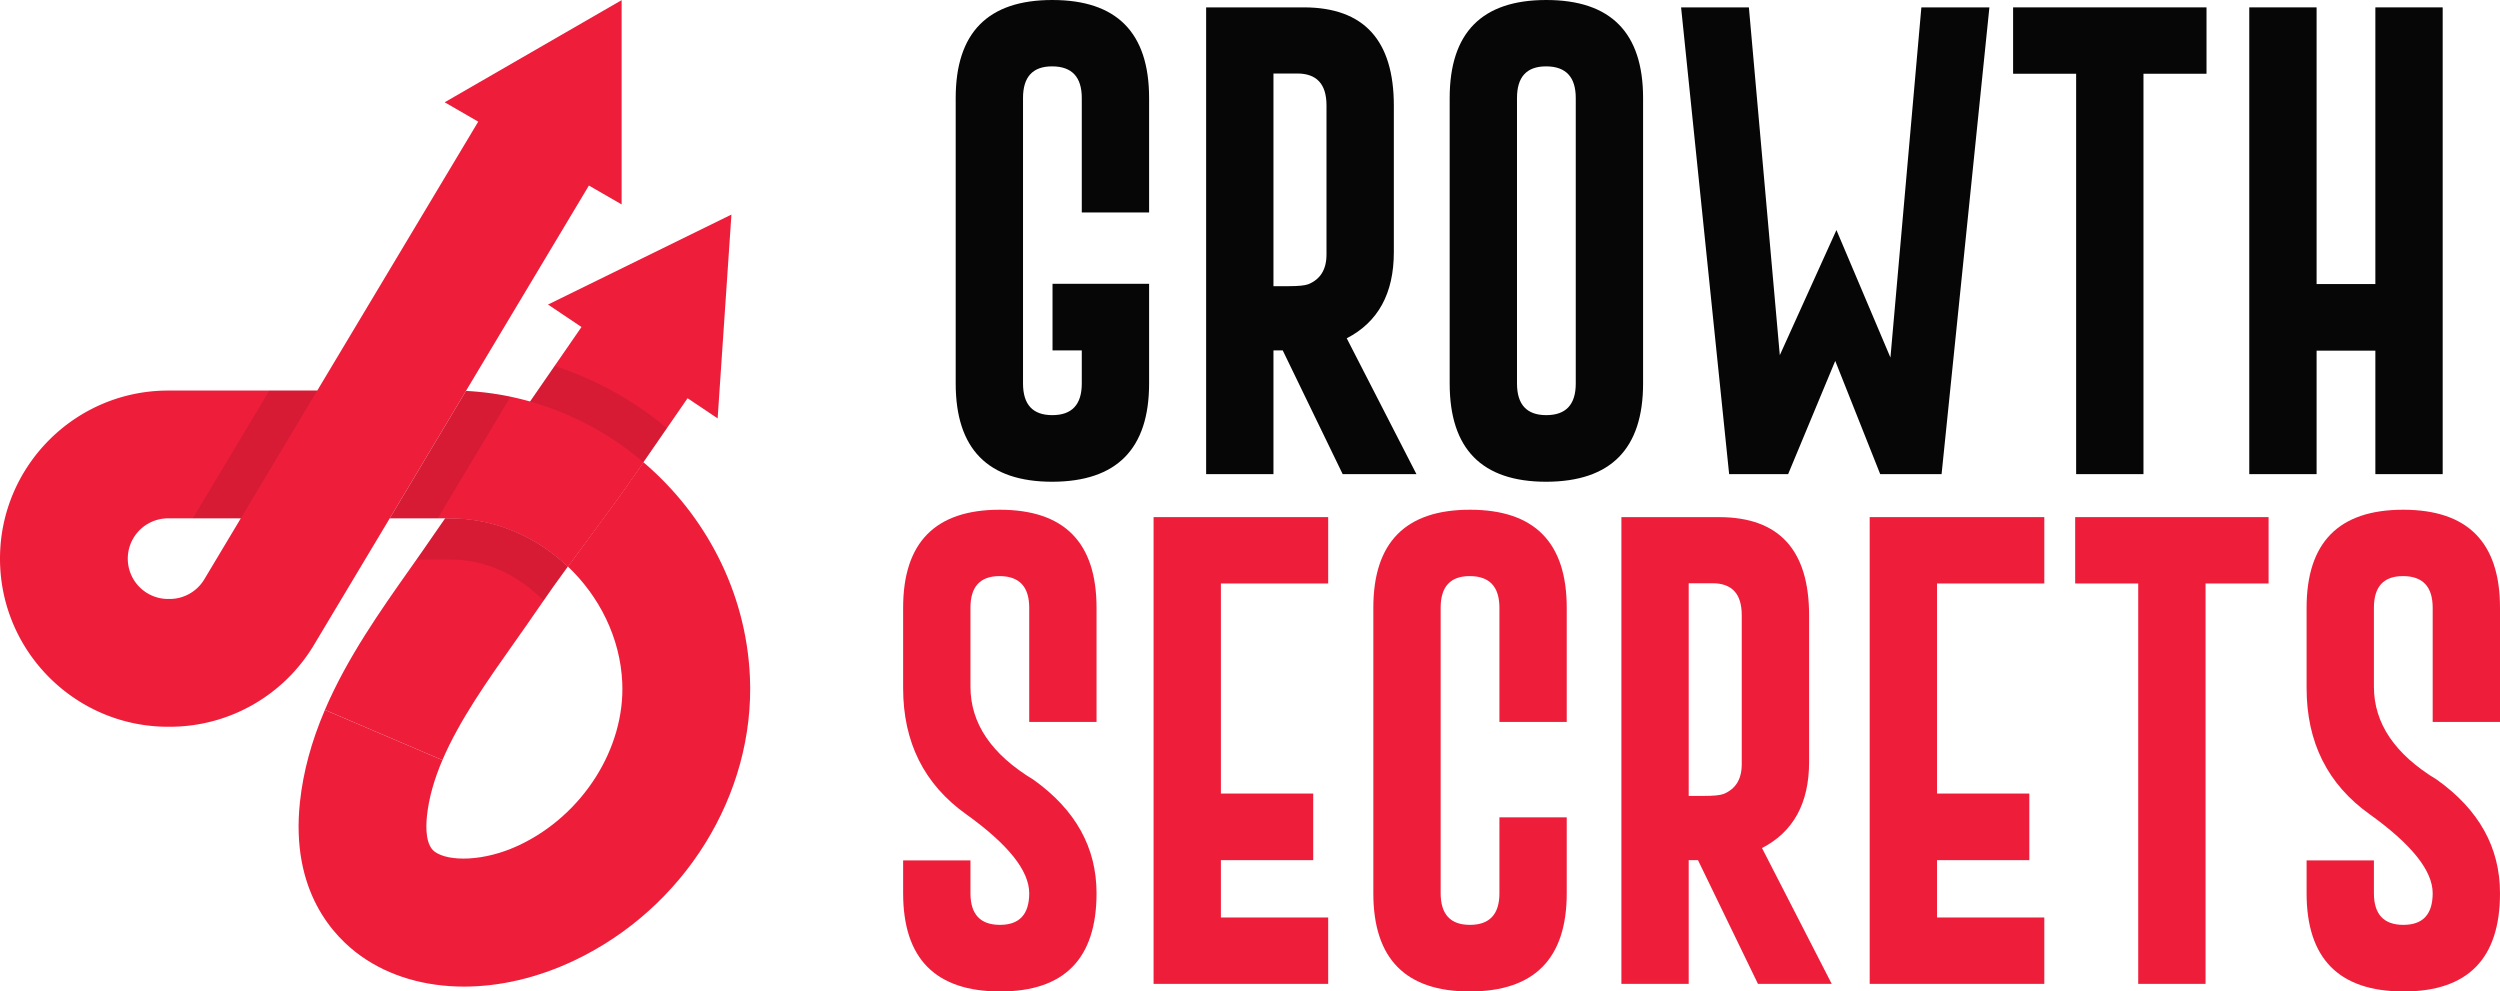
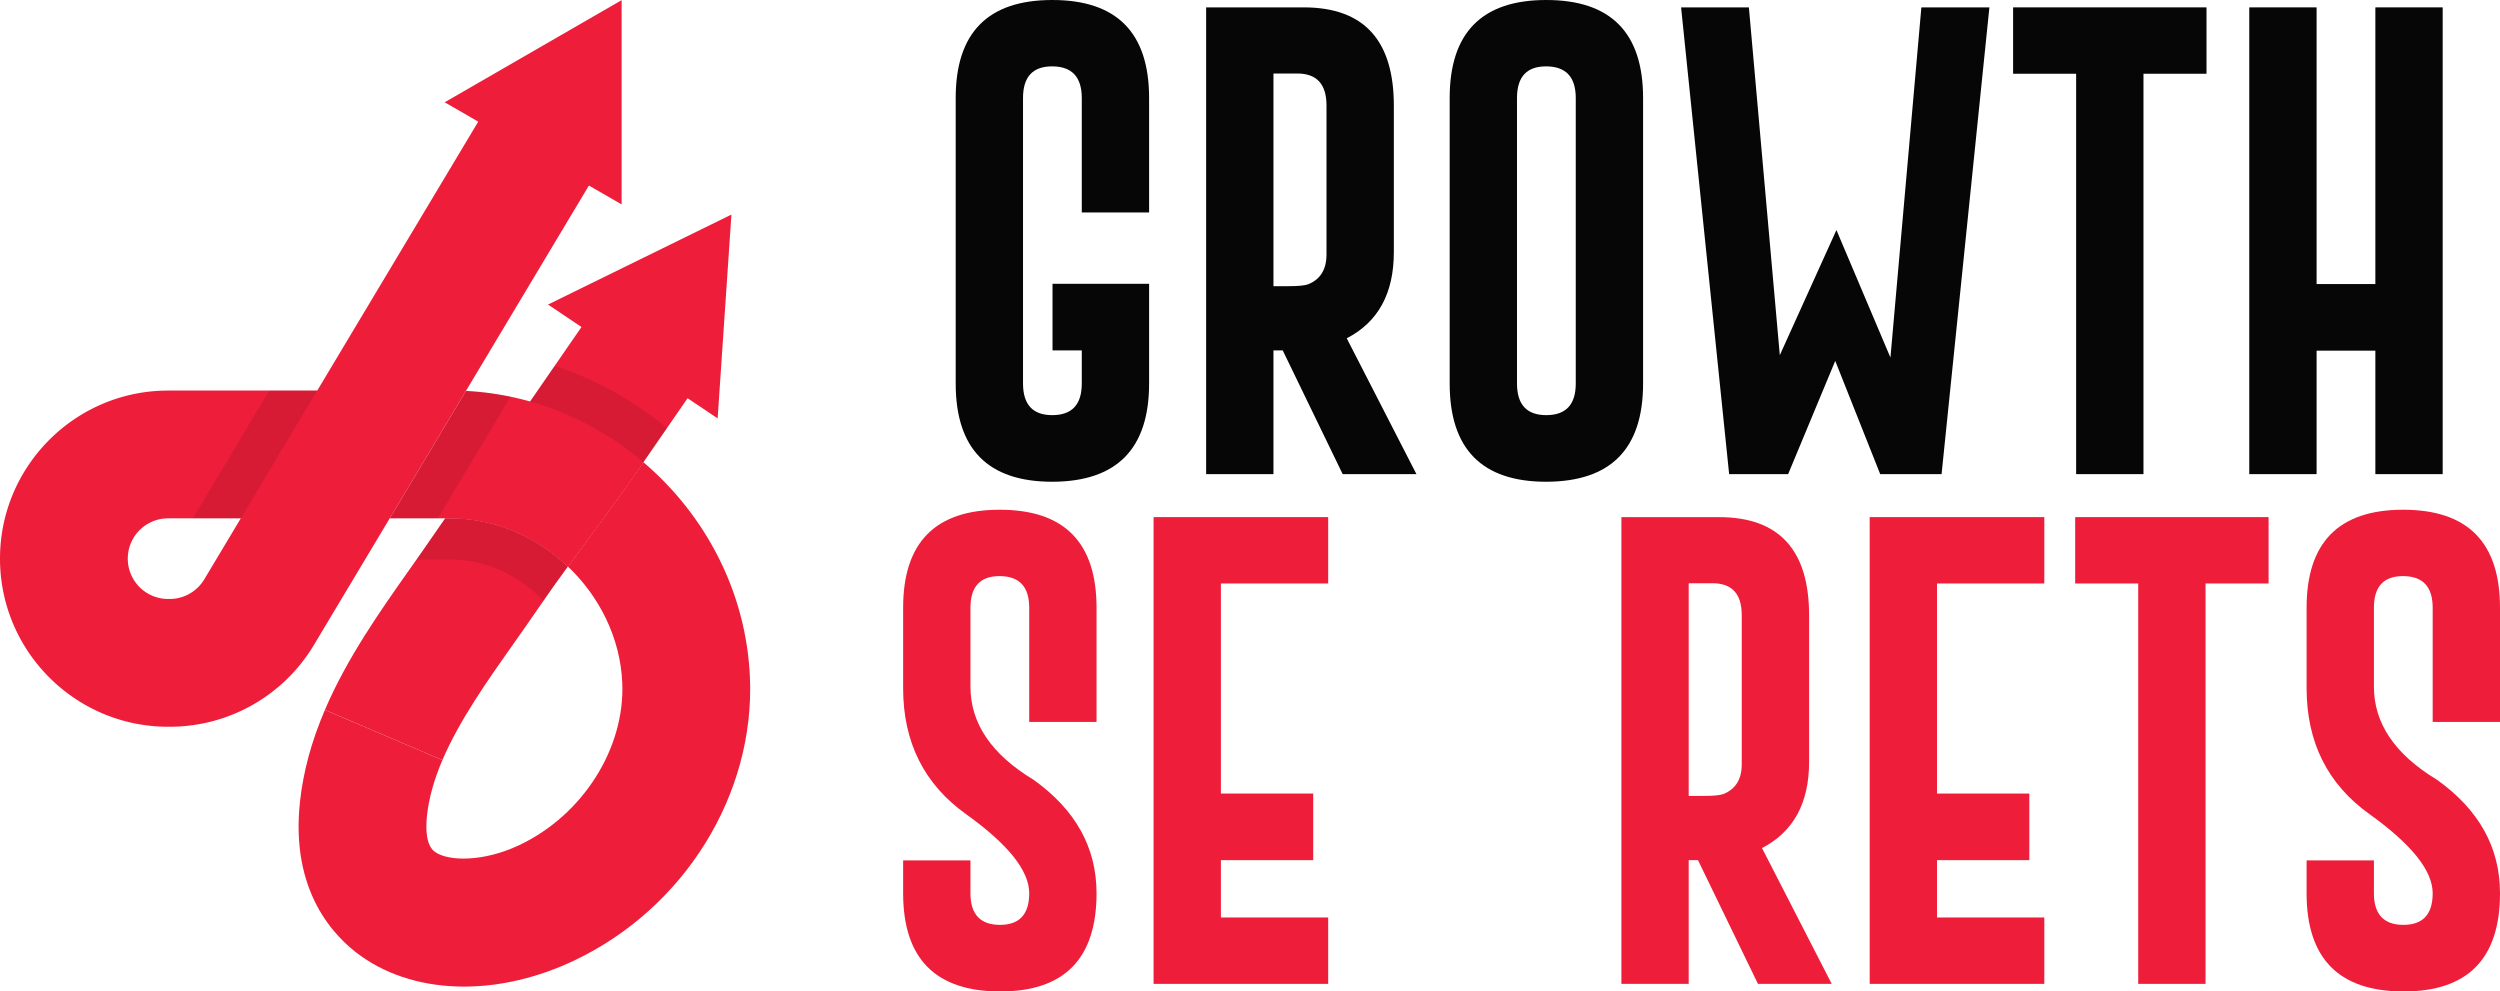
<svg xmlns="http://www.w3.org/2000/svg" viewBox="0 0 5736.65 2275.1">
  <defs>
    <style>.cls-1{fill:none;}.cls-2,.cls-3{fill:#ee1e3b;}.cls-3{fill-rule:evenodd;}.cls-4{opacity:0.1;}.cls-5{clip-path:url(#clip-path);}.cls-6{clip-path:url(#clip-path-2);}.cls-7{clip-path:url(#clip-path-3);}.cls-8{clip-path:url(#clip-path-4);}.cls-9{fill:#060606;}</style>
    <clipPath id="clip-path">
      <rect class="cls-1" x="442.37" y="896.21" width="285.65" height="293.21" />
    </clipPath>
    <clipPath id="clip-path-2">
      <rect class="cls-1" x="894.3" y="897.06" width="277.23" height="292.36" />
    </clipPath>
    <clipPath id="clip-path-3">
      <rect class="cls-1" x="955.68" y="1189.42" width="347.41" height="188.98" />
    </clipPath>
    <clipPath id="clip-path-4">
      <rect class="cls-1" x="1216.27" y="839.55" width="314.2" height="221.14" />
    </clipPath>
  </defs>
  <g id="Layer_2" data-name="Layer 2">
    <g id="Layer_1-2" data-name="Layer 1">
      <path class="cls-2" d="M1180.7,1473.83c-62.23,88.07-126.57,179.16-165.53,270.34L745.5,1629c51.21-119.79,128-228.48,195.7-324.37,18.55-26.25,36.1-51.08,52.72-75.53q13.58-20,27.52-39.67h13.67c101.24,0,196.58,42.58,268,110.49-23,31.43-45.24,62.48-66.78,94.17-18.09,26.55-37.19,53.6-55.62,79.73" />
      <path class="cls-2" d="M1316.73,2204.49c-84,39.64-170.54,59.41-251.91,59.41-88.62,0-171-23.43-236.64-70.18-61.77-43.89-161.91-148.11-139.9-353.44,7.48-69.43,26.21-138.6,57.22-211.23l269.67,115.12c-19.48,45.57-31,87.31-35.39,127.5-3.2,29.7-2.52,68.29,18.26,83.14,31.6,22.43,112.56,22.8,193.34-15.44,146-68.92,243.29-222.55,236.47-373.31-4.62-102.71-52.42-197.38-124.75-266.13,15.52-21.25,31.43-42.67,47.67-64.59,36.82-49.73,74.9-101.15,111.33-153.91l14.31-20.75C1618,1181.1,1712,1357.15,1720.79,1552.94c12.08,269.75-150.3,531.63-404.06,651.55" />
      <path class="cls-2" d="M1476.41,1060.68l-14.31,20.75c-36.43,52.76-74.51,104.18-111.33,153.91-16.24,21.92-32.15,43.34-47.67,64.59-71.41-67.91-166.75-110.49-268-110.49H894.28l174.91-292.39a665,665,0,0,1,147.15,24.27c96.39,27.23,185,75.45,260.07,139.36" />
      <path class="cls-3" d="M1020.38,234.69l77,44.46L728,896.21H385.72C173,896.21,0,1069.3,0,1281.93s173,385.72,385.72,385.72h3.69A385.55,385.55,0,0,0,720.35,1480L894.3,1189.43l174.88-292.36,282.15-471.32,75.1,43.32V.31ZM468.76,1329.41a92.68,92.68,0,0,1-79.35,45h-3.69a92.5,92.5,0,1,1,0-185H552.56Z" />
      <path class="cls-3" d="M1678.38,492.35l-31.64,467.73-69-46.29-101.36,146.89-14.31,20.75c-36.43,52.76-74.51,104.18-111.33,153.91-16.24,21.92-32.15,43.34-47.67,64.59-71.41-67.91-166.75-110.49-268-110.49h-13.67c31-44,62.77-86.89,93.74-128.67,35.35-47.76,68.84-93,101.16-139.45,1.47-2.14,3-4.29,4.46-6.43l113.52-164.52-76.83-51.55Z" />
      <g class="cls-4">
        <g class="cls-5">
          <polygon points="728.02 896.22 552.56 1189.43 442.37 1189.43 617.83 896.22 728.02 896.22" />
        </g>
      </g>
      <g class="cls-4">
        <g class="cls-6">
          <path d="M1171.52,910.31l-167,279.12H894.3l174.88-292.36a675.64,675.64,0,0,1,102.34,13.24" />
        </g>
      </g>
      <g class="cls-4">
        <g class="cls-7">
          <path d="M1303.09,1300c-19.2,26.2-37.83,52.11-56,78.41-55.52-57.32-131.95-94.4-212-94.4H955.68c13.24-18.82,26-36.89,38.21-54.86q13.62-20,27.53-39.72h13.71c101.21,0,196.64,42.56,268,110.57" />
        </g>
      </g>
      <g class="cls-4">
        <g class="cls-8">
          <path d="M1530.47,982.38l-54.1,78.32c-75.1-63.94-163.73-112.18-260.11-139.33,1.52-2.17,3-4.35,4.54-6.52l51.93-75.29a786,786,0,0,1,257.74,142.82" />
        </g>
      </g>
      <path class="cls-9" d="M2636.81,880q0,224.91-222.18,225.46Q2193,1105.44,2193,880V224.91Q2193,0,2414.63,0q222.16,0,222.18,224.91V487.48H2482.32V224.91q0-72-67.14-72.61h-1.09q-66.62,0-66.61,72.61V880q0,72.62,67.15,72.6,67.7,0,67.69-72.6V804.09h-67.14V651.25h221.63Z" />
      <path class="cls-9" d="M3090.3,776.27,3250.25,1088H3081L2943.45,804.09h-21.29V1088H2767.67V16.92h224.91q205.8.57,205.81,225.45V578.64q0,141.95-108.09,197.63m-168.14-607.6v488h35.48q32.21,0,44.22-4.36,42-16.92,42-68.23V241.83q0-73.15-67.14-73.16Z" />
      <path class="cls-9" d="M3770.32,880q0,224.91-222.17,225.46-221.64,0-221.64-225.46V224.91Q3326.51,0,3548.15,0q222.17,0,222.17,224.91ZM3615.84,224.91q0-72-67.14-72.61h-1.1q-66.6,0-66.61,72.61V880q0,72.62,67.16,72.6,67.7,0,67.69-72.6Z" />
      <polygon class="cls-9" points="4211.25 828.13 4103.17 1087.97 3967.78 1087.97 3857.52 16.92 4013.09 16.92 4084.06 815.02 4213.98 527.88 4337.91 820.48 4408.88 16.92 4565 16.92 4455.27 1087.97 4314.44 1087.97 4211.25 828.13" />
      <polygon class="cls-9" points="5063.19 16.92 5063.19 169.22 4918.54 169.22 4918.54 1087.97 4764.04 1087.97 4764.04 169.22 4619.38 169.22 4619.38 16.92 5063.19 16.92" />
      <polygon class="cls-9" points="5161.32 16.92 5315.8 16.92 5315.8 651.8 5450.65 651.8 5450.65 16.92 5605.13 16.92 5605.13 1087.97 5450.65 1087.97 5450.65 804.64 5315.8 804.64 5315.8 1087.97 5161.32 1087.97 5161.32 16.92" />
      <path class="cls-2" d="M2072.38,1394.57q0-224.89,221.64-224.9,222.17,0,222.17,224.9v262H2361.71v-262q0-72-67.14-72.61h-1.09q-66.61,0-66.61,72.61v181.24q0,126.11,144.67,213.45,144.66,103.17,144.65,260.39,0,225.46-221.62,225.45-222.18-.55-222.19-225.45v-75.34h154.49v75.34q0,72.61,67.7,72.59,67.13,0,67.14-72.59,0-77.51-144.66-181.23-144.68-103.18-144.67-289.33Z" />
      <polygon class="cls-2" points="2647.06 1186.59 3047.75 1186.59 3047.75 1338.88 2801.55 1338.88 2801.55 1820.92 3013.36 1820.92 3013.36 1973.76 2801.55 1973.76 2801.55 2105.32 3047.75 2105.32 3047.75 2257.64 2647.06 2257.64 2647.06 1186.59" />
-       <path class="cls-2" d="M3595.14,2049.65q0,224.91-222.17,225.45-221.66,0-221.64-225.45V1394.57q0-224.91,221.64-224.9,222.15,0,222.17,224.9v262H3440.65v-262q0-72-67.14-72.61h-1.09q-66.61,0-66.61,72.61v655.08q0,72.61,67.16,72.59,67.68,0,67.68-72.59V1875.51h154.49Z" />
      <path class="cls-2" d="M4043.17,1945.93l160,311.7H4033.89l-137.56-283.87H3875v283.87H3720.55v-1071h224.9q205.81.56,205.82,225.45v336.27q0,141.93-108.1,197.62M3875,1338.34v488h35.49q32.2,0,44.22-4.36,42-16.92,42-68.24V1411.49q0-73.14-67.14-73.15Z" />
      <polygon class="cls-2" points="4290.31 1186.59 4690.99 1186.59 4690.99 1338.88 4444.79 1338.88 4444.79 1820.92 4656.6 1820.92 4656.6 1973.76 4444.79 1973.76 4444.79 2105.32 4690.99 2105.32 4690.99 2257.64 4290.31 2257.64 4290.31 1186.59" />
      <polygon class="cls-2" points="5205.63 1186.59 5205.63 1338.88 5060.98 1338.88 5060.98 2257.64 4906.48 2257.64 4906.48 1338.88 4761.82 1338.88 4761.82 1186.59 5205.63 1186.59" />
      <path class="cls-2" d="M5292.84,1394.57q0-224.89,221.64-224.9,222.17,0,222.17,224.9v262H5582.17v-262q0-72-67.14-72.61h-1.1q-66.6,0-66.61,72.61v181.24q0,126.11,144.67,213.45,144.66,103.17,144.66,260.39,0,225.46-221.62,225.45-222.2-.55-222.19-225.45v-75.34h154.48v75.34q0,72.61,67.71,72.59,67.13,0,67.14-72.59,0-77.51-144.66-181.23-144.67-103.18-144.67-289.33Z" />
    </g>
  </g>
</svg>